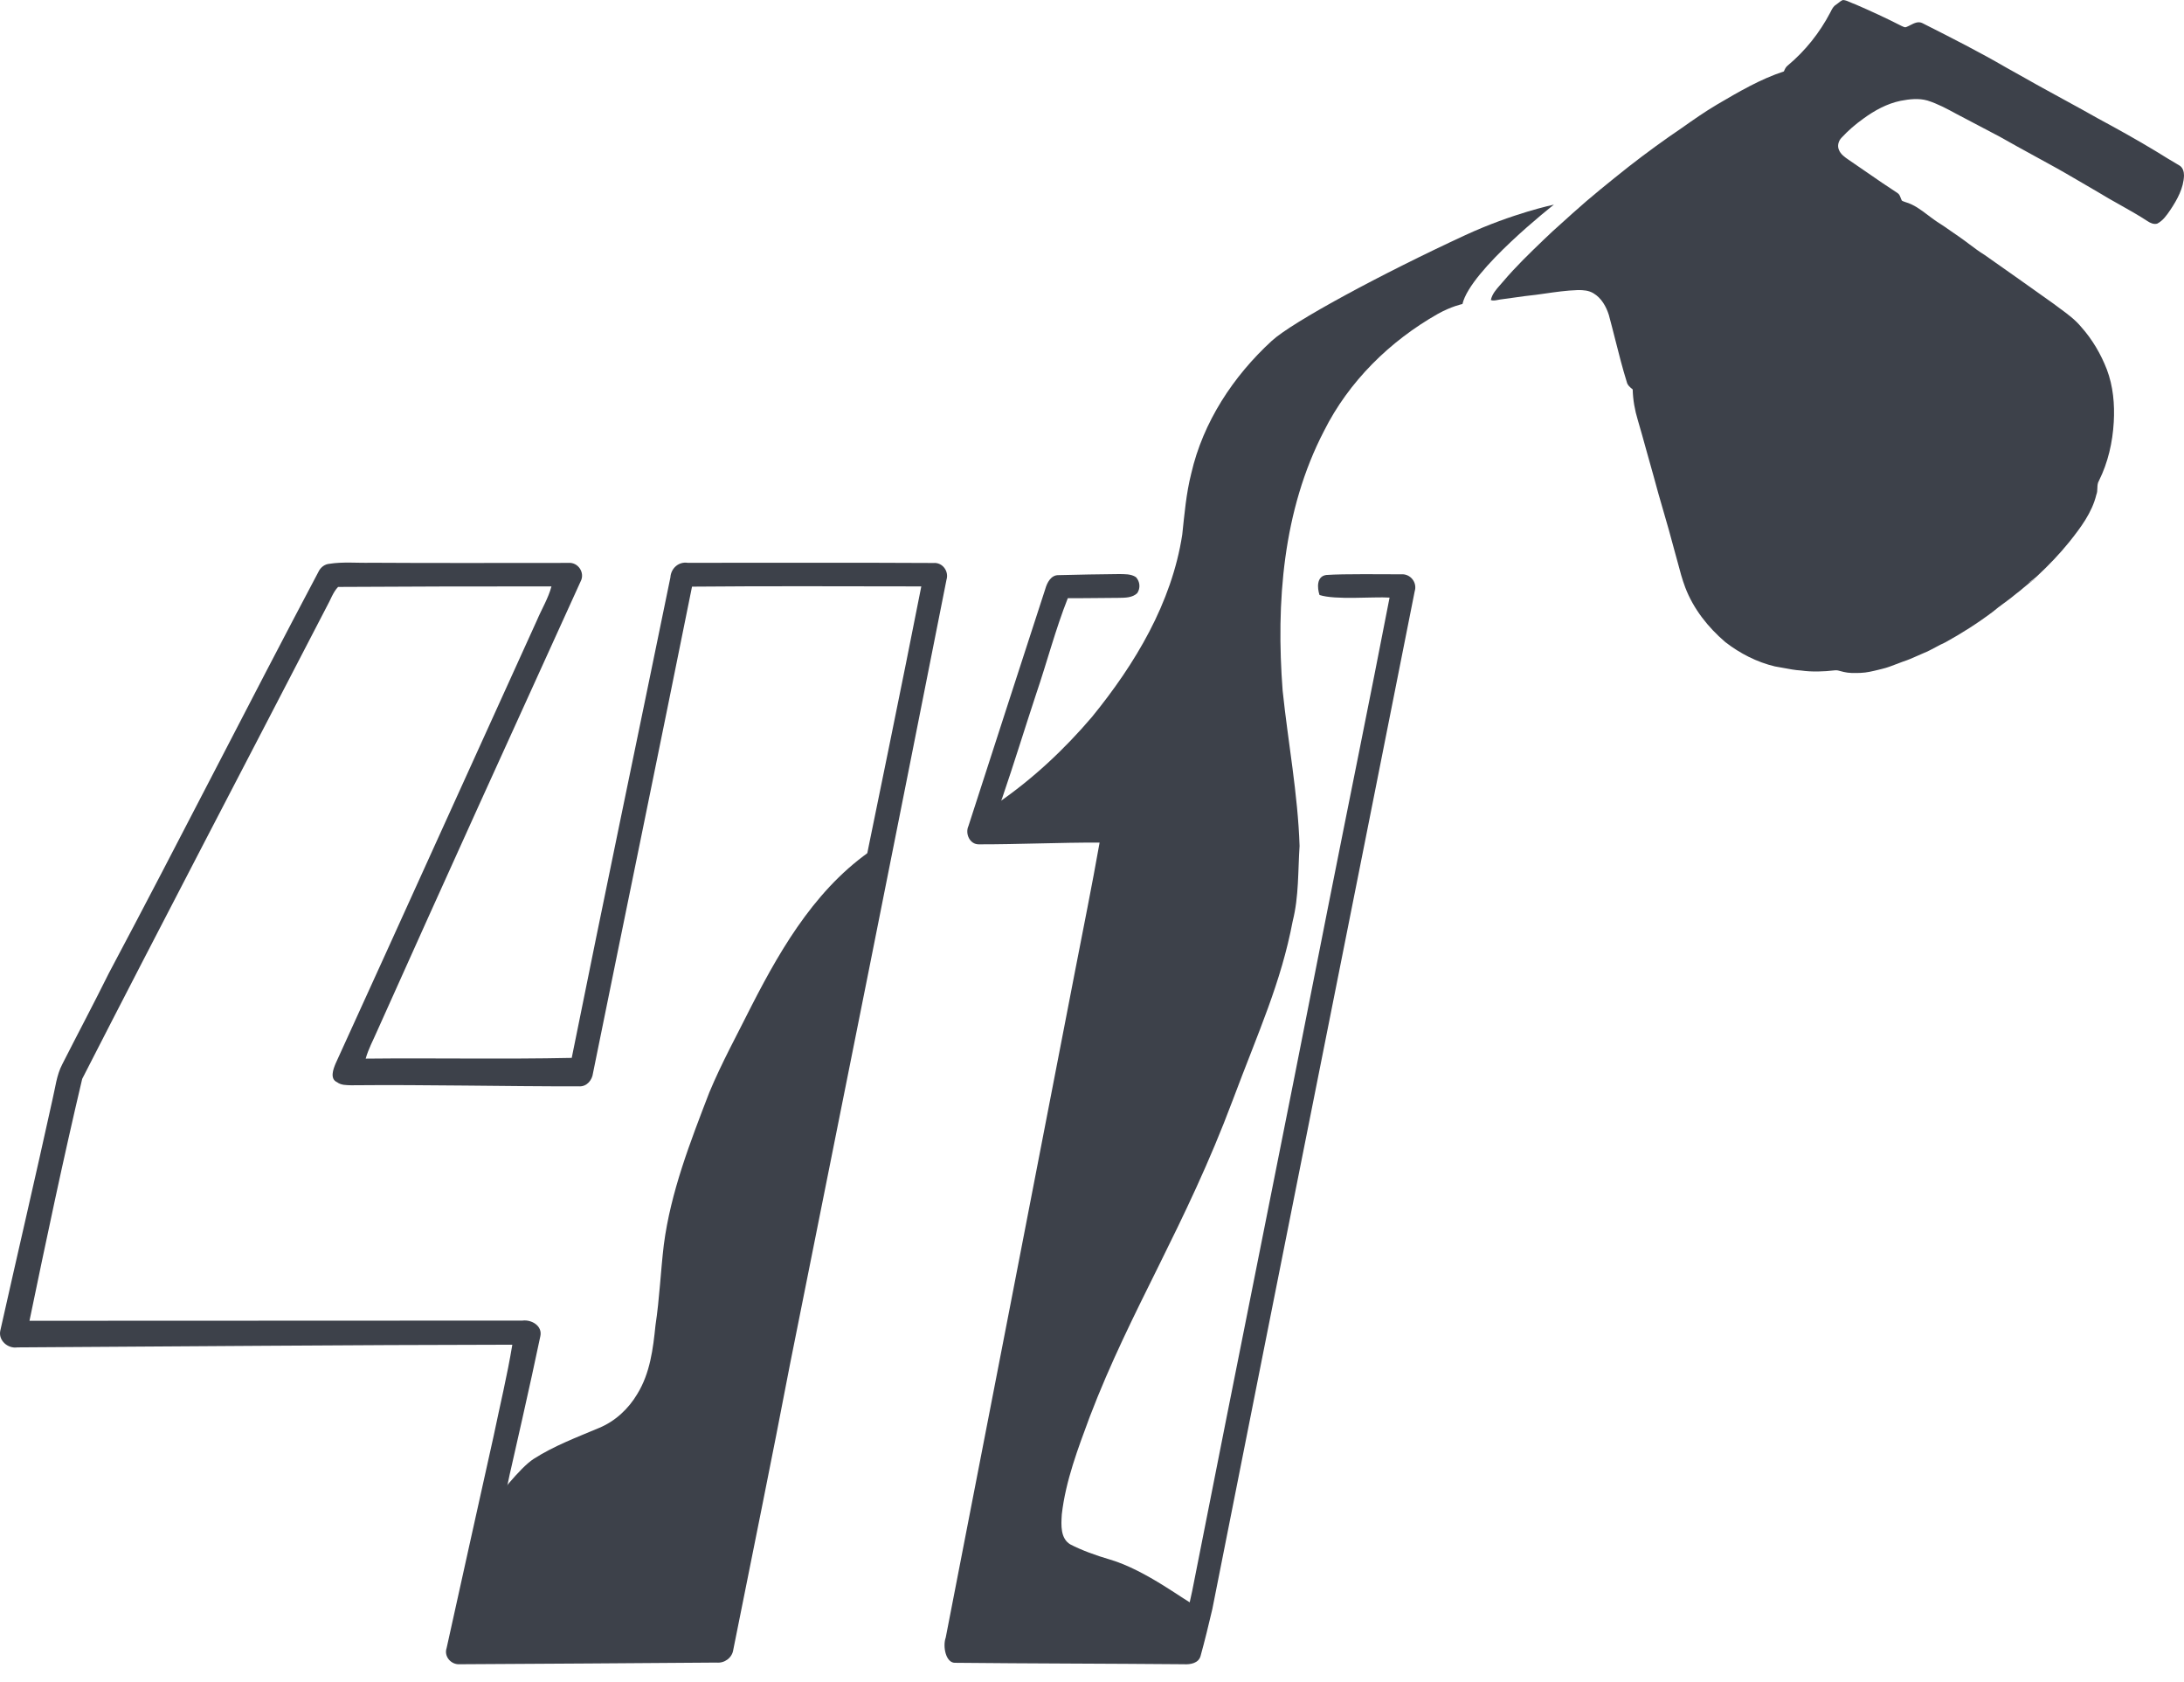
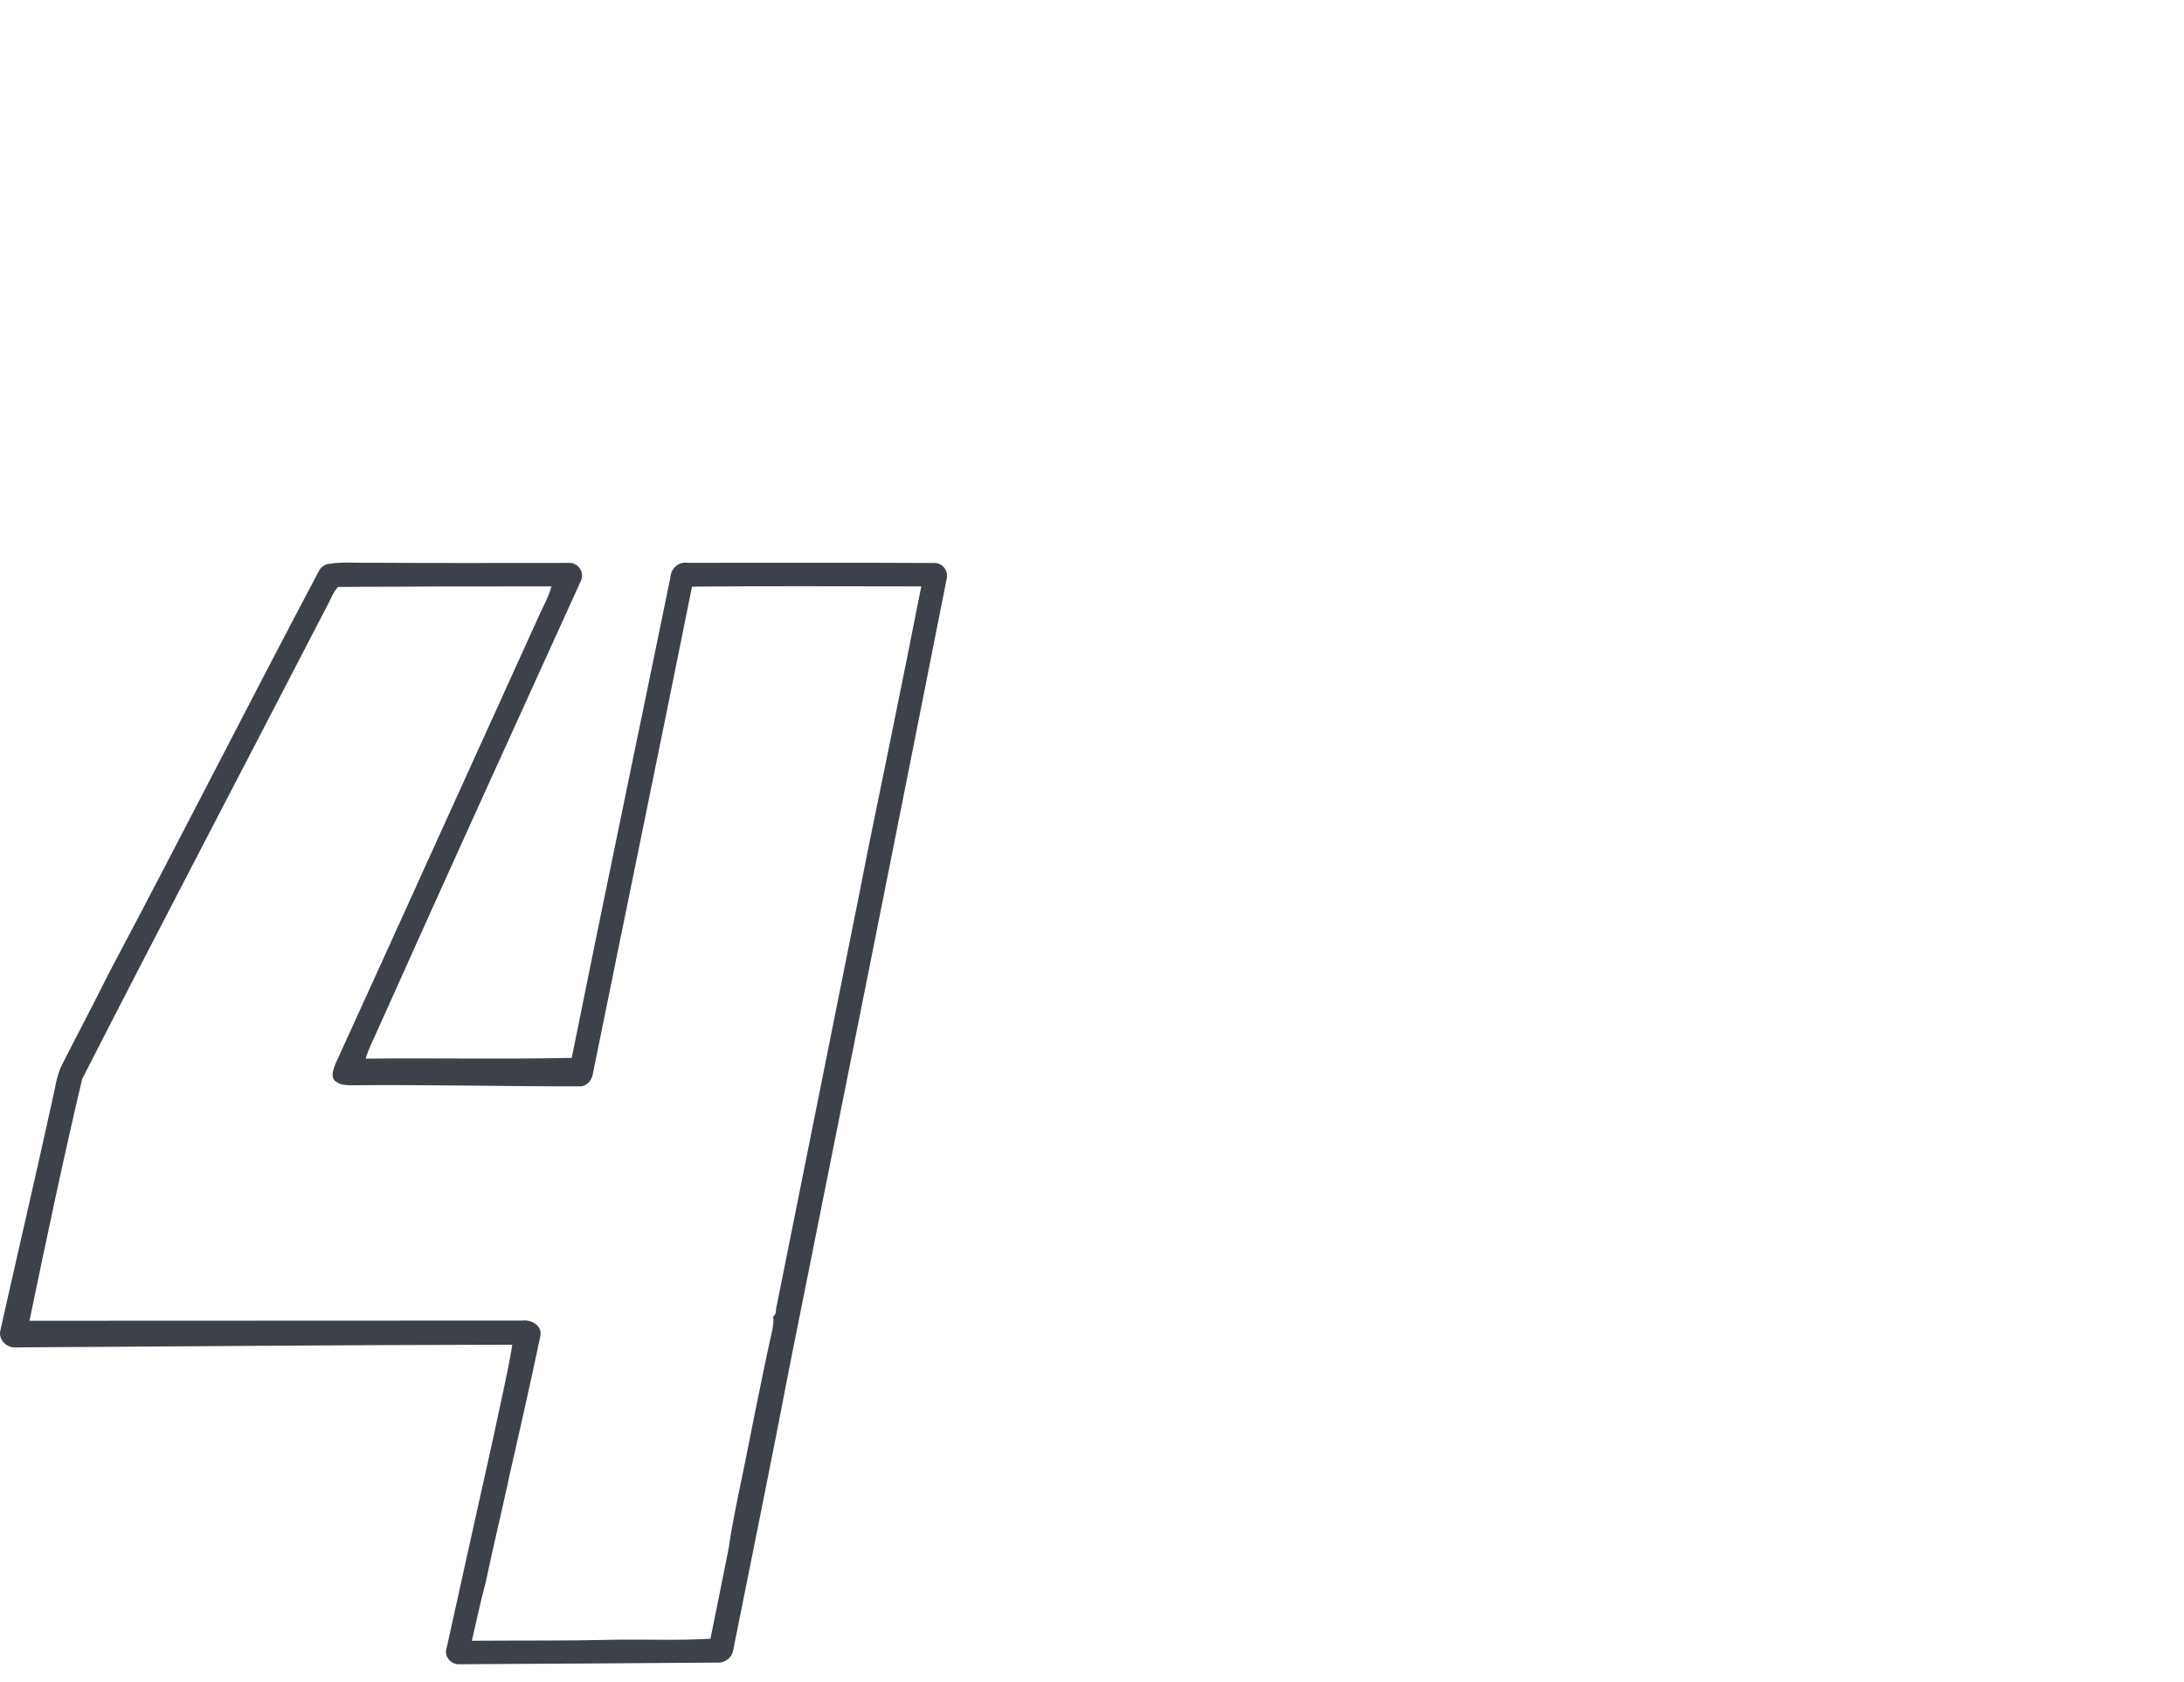
<svg xmlns="http://www.w3.org/2000/svg" width="100" height="77" viewBox="0 0 100 77" fill="none">
  <path d="M15.075 25.811C15.711 25.71 16.358 25.779 17 25.762C20.006 25.782 23.012 25.768 26.019 25.769C26.471 25.726 26.8 26.221 26.583 26.622C23.464 33.474 20.346 40.329 17.268 47.201C17.088 47.619 16.866 48.021 16.744 48.463C19.889 48.429 23.035 48.496 26.178 48.429C27.654 41.091 29.193 33.766 30.696 26.433C30.72 26.021 31.071 25.7 31.489 25.765C35.24 25.766 38.993 25.752 42.745 25.773C43.156 25.738 43.459 26.156 43.337 26.542C40.967 38.508 38.575 50.471 36.177 62.43C35.341 66.803 34.445 71.165 33.574 75.53C33.521 75.896 33.171 76.148 32.808 76.111C28.887 76.137 24.966 76.17 21.044 76.187C20.651 76.213 20.318 75.828 20.45 75.444C21.162 72.212 21.882 68.983 22.599 65.753C22.888 64.356 23.227 62.964 23.458 61.559C15.905 61.568 8.351 61.641 0.797 61.682C0.36 61.749 -0.087 61.364 0.015 60.911C0.805 57.387 1.627 53.87 2.402 50.341C2.533 49.798 2.588 49.224 2.85 48.723C3.556 47.332 4.289 45.954 4.982 44.556C8.236 38.438 11.364 32.249 14.609 26.124C14.706 25.954 14.878 25.829 15.075 25.811ZM15.479 26.869C15.237 27.125 15.131 27.477 14.956 27.779C11.228 34.984 7.457 42.17 3.763 49.391C2.895 53.066 2.116 56.766 1.35 60.464C8.875 60.467 16.4 60.453 23.923 60.455C24.337 60.4 24.846 60.697 24.741 61.17C24.322 63.198 23.397 67.239 23.397 67.239C23.397 67.239 23.29 67.688 23.245 67.938C22.919 69.431 22.555 70.918 22.245 72.416C22.001 73.305 21.818 74.213 21.605 75.112C23.771 75.096 25.936 75.117 28.102 75.066C29.578 75.042 31.057 75.107 32.529 75.019C32.817 73.631 33.088 72.24 33.369 70.851C33.48 69.915 34.077 67.131 34.077 67.131C34.077 67.131 34.89 62.985 35.353 60.926C35.398 60.706 35.431 60.483 35.405 60.26C35.577 60.165 35.505 59.919 35.566 59.761C36.867 53.308 38.152 46.85 39.449 40.396C39.552 39.837 39.791 38.664 39.791 38.664C39.791 38.664 41.412 30.79 42.184 26.845C38.685 26.844 35.185 26.823 31.686 26.856C30.191 34.284 28.657 41.706 27.151 49.132C27.114 49.442 26.874 49.74 26.538 49.732C23.052 49.736 19.566 49.649 16.078 49.682C15.859 49.675 15.619 49.683 15.434 49.542C15.092 49.389 15.257 48.946 15.367 48.686C18.453 41.928 21.508 35.155 24.586 28.394C24.805 27.877 25.104 27.391 25.25 26.845C21.993 26.84 18.735 26.851 15.479 26.869Z" fill="#3D414A" />
-   <path d="M47.857 26.976C47.938 26.681 48.121 26.314 48.48 26.329C49.394 26.308 50.31 26.286 51.226 26.28C51.49 26.285 51.782 26.267 52.012 26.421C52.199 26.623 52.226 26.924 52.071 27.154C51.846 27.368 51.516 27.364 51.227 27.369C50.448 27.372 49.67 27.389 48.893 27.383C48.325 28.818 47.938 30.321 47.439 31.781C46.918 33.357 46.433 34.945 45.895 36.515C45.767 36.846 45.669 37.188 45.605 37.536C46.301 37.624 46.999 37.513 47.696 37.516C48.655 37.509 49.614 37.483 50.573 37.478C50.85 37.489 51.152 37.461 51.401 37.61C51.672 38.066 51.431 38.608 51.363 39.088C50.302 44.824 49.166 50.545 48.026 56.266C47.062 61.343 46.07 66.415 45.092 71.49C44.834 72.554 44.674 73.639 44.454 74.711C47.059 74.722 49.665 74.752 52.269 74.781C52.915 74.784 53.562 74.83 54.208 74.765C54.337 74.121 54.436 73.471 54.588 72.833C56.644 62.393 58.755 51.965 60.808 41.524C61.743 36.801 62.71 32.084 63.625 27.357C62.877 27.308 61.143 27.476 60.417 27.238C60.31 26.91 60.278 26.384 60.727 26.322C61.549 26.264 63.334 26.293 64.16 26.291C64.578 26.259 64.904 26.668 64.775 27.071C61.696 42.603 58.585 58.132 55.509 73.665C55.369 74.272 55.14 75.207 54.971 75.809C54.882 76.141 54.502 76.205 54.208 76.187C50.723 76.157 47.238 76.156 43.753 76.121C43.305 76.154 43.155 75.368 43.303 74.964C45.277 64.812 47.25 54.661 49.214 44.506C49.597 42.529 49.998 40.555 50.348 38.572C48.505 38.567 46.663 38.655 44.821 38.653C44.403 38.66 44.183 38.165 44.342 37.817C45.505 34.2 46.687 30.59 47.857 26.976Z" fill="#3D414A" />
-   <path fill-rule="evenodd" clip-rule="evenodd" d="M54.659 73.446C54.364 73.368 52.499 71.885 50.818 71.393C50.183 71.208 49.516 70.966 49.004 70.699C48.551 70.425 48.587 69.822 48.615 69.359L48.617 69.326C48.795 67.779 49.36 66.311 49.896 64.861C51.792 59.895 54.267 56.171 56.45 50.348C57.633 47.191 58.651 45.004 59.191 42.162C59.475 41.038 59.428 39.871 59.504 38.724C59.426 36.34 58.977 33.987 58.729 31.618C58.422 27.594 58.735 23.362 60.625 19.726C61.759 17.462 63.636 15.617 65.827 14.374C66.455 14.021 66.962 13.918 66.962 13.918C67.323 12.364 71.15 9.368 71.15 9.368C71.15 9.368 69.267 9.759 67.089 10.766C63.272 12.53 59.192 14.726 58.233 15.602C56.466 17.223 55.083 19.324 54.543 21.681C54.311 22.596 54.233 23.54 54.132 24.477C53.65 27.604 51.975 30.394 50.006 32.812C48.733 34.309 47.283 35.664 45.663 36.777C45.534 37.111 45.435 37.456 45.371 37.809C46.073 37.897 46.776 37.785 47.479 37.788C48.446 37.781 49.412 37.755 50.379 37.749C50.658 37.761 50.964 37.732 51.214 37.883C51.488 38.343 51.244 38.89 51.175 39.376C50.106 45.166 48.961 50.943 47.811 56.719C46.839 61.846 45.84 66.966 44.853 72.09C44.594 73.165 44.432 74.26 44.211 75.343C46.837 75.353 49.464 75.384 52.089 75.414C52.74 75.416 53.625 75.463 54.276 75.397C54.406 74.747 54.506 74.091 54.659 73.446Z" fill="#3D414A" />
-   <path d="M34.462 67.093C34.148 69.344 33.133 75.432 33.133 75.432H28.8C28.8 75.432 23.672 75.407 21.249 75.432C21.568 73.934 21.292 70.236 23.3 67.9C23.703 67.43 24.107 67 24.434 66.787C25.362 66.192 26.402 65.802 27.418 65.374C28.17 65.066 28.781 64.492 29.184 63.808C29.765 62.862 29.904 61.746 30.013 60.671C30.199 59.448 30.248 58.209 30.395 56.981C30.71 54.57 31.604 52.282 32.475 50.017C33.043 48.654 33.758 47.355 34.418 46.033C35.843 43.251 37.529 40.403 40.283 38.674C40.267 39.246 40.105 39.798 39.999 40.357C38.662 46.811 37.337 53.269 35.997 59.723C35.935 59.881 36.012 60.792 35.835 60.887C35.358 62.947 34.943 65.035 34.462 67.093Z" fill="#3D414A" />
-   <path fill-rule="evenodd" clip-rule="evenodd" d="M84.173 0.136C84.138 0.164 84.102 0.193 84.065 0.218C83.947 0.287 83.886 0.409 83.827 0.527C83.819 0.542 83.812 0.557 83.804 0.572C83.319 1.5 82.655 2.334 81.85 3.004C81.764 3.071 81.721 3.172 81.68 3.269C80.602 3.622 79.617 4.2 78.644 4.771L78.597 4.799C78.058 5.119 77.544 5.477 77.033 5.839C76.194 6.408 75.374 7.003 74.575 7.628C73.705 8.32 72.836 9.014 72.01 9.76C71.85 9.908 71.687 10.054 71.523 10.199C71.235 10.456 70.946 10.714 70.671 10.985C70.034 11.598 69.395 12.214 68.823 12.89C68.781 12.941 68.736 12.991 68.691 13.042C68.507 13.249 68.319 13.462 68.262 13.737C68.366 13.773 68.473 13.752 68.578 13.731C68.611 13.724 68.643 13.718 68.675 13.713C68.87 13.688 69.064 13.66 69.258 13.633C69.613 13.582 69.967 13.532 70.324 13.496C70.448 13.479 70.573 13.462 70.698 13.444C71.211 13.37 71.725 13.297 72.245 13.279C72.491 13.276 72.752 13.295 72.967 13.43C73.324 13.643 73.542 14.03 73.665 14.418C73.768 14.798 73.865 15.18 73.962 15.563C74.126 16.21 74.29 16.858 74.489 17.496C74.521 17.635 74.633 17.726 74.738 17.811C74.745 17.816 74.751 17.821 74.757 17.827C74.769 18.301 74.851 18.77 74.989 19.223C75.128 19.692 75.258 20.163 75.388 20.634C75.493 21.015 75.598 21.396 75.708 21.776C75.85 22.318 76.007 22.855 76.163 23.393C76.331 23.971 76.498 24.548 76.649 25.13C76.709 25.334 76.763 25.54 76.818 25.746C76.92 26.134 77.022 26.521 77.165 26.897C77.538 27.873 78.206 28.718 78.996 29.393C79.667 29.914 80.442 30.311 81.269 30.508C81.404 30.529 81.538 30.554 81.673 30.58C81.934 30.629 82.195 30.679 82.459 30.694C82.975 30.767 83.499 30.746 84.015 30.687C84.109 30.675 84.198 30.701 84.287 30.727C84.332 30.74 84.376 30.753 84.421 30.761C84.654 30.818 84.894 30.812 85.132 30.806C85.151 30.805 85.17 30.805 85.189 30.804C85.47 30.795 85.744 30.727 86.017 30.66C86.071 30.646 86.125 30.633 86.178 30.62C86.404 30.568 86.621 30.483 86.837 30.399C86.938 30.36 87.04 30.32 87.142 30.284C87.356 30.217 87.561 30.126 87.765 30.035C87.868 29.988 87.972 29.942 88.076 29.899C88.263 29.825 88.44 29.73 88.617 29.635C88.767 29.554 88.917 29.474 89.074 29.405C89.829 28.989 90.556 28.526 91.245 28.007C91.414 27.863 91.594 27.731 91.773 27.6C91.957 27.465 92.141 27.33 92.314 27.181C92.429 27.098 92.538 27.005 92.646 26.913C92.821 26.763 92.995 26.614 93.198 26.502C93.143 26.525 93.093 26.556 93.042 26.586C92.987 26.619 92.931 26.652 92.871 26.677C93.012 26.587 93.151 26.492 93.273 26.376C93.799 25.885 94.299 25.366 94.75 24.807C95.267 24.156 95.789 23.469 95.987 22.645C96.026 22.552 96.03 22.452 96.033 22.352C96.037 22.232 96.041 22.113 96.106 22.007C96.522 21.173 96.731 20.249 96.784 19.322C96.831 18.509 96.757 17.679 96.467 16.913C96.192 16.204 95.801 15.537 95.294 14.969C95.011 14.627 94.653 14.365 94.296 14.104C94.199 14.032 94.101 13.961 94.005 13.888C92.963 13.146 91.92 12.407 90.873 11.673C90.631 11.525 90.404 11.355 90.177 11.184C90.021 11.067 89.866 10.949 89.705 10.839C89.571 10.75 89.44 10.658 89.309 10.566C89.102 10.42 88.894 10.275 88.678 10.142C88.541 10.051 88.409 9.95 88.276 9.849C87.956 9.607 87.635 9.363 87.244 9.252C87.238 9.25 87.232 9.248 87.226 9.245C87.177 9.229 87.127 9.212 87.083 9.185C87.061 9.146 87.044 9.103 87.028 9.06C86.995 8.972 86.962 8.885 86.877 8.833C86.405 8.529 85.942 8.209 85.48 7.889C85.223 7.712 84.966 7.534 84.708 7.359C84.687 7.345 84.666 7.33 84.644 7.315C84.467 7.194 84.282 7.066 84.2 6.861C84.116 6.673 84.18 6.448 84.32 6.305C84.62 5.979 84.957 5.689 85.317 5.432C85.829 5.058 86.401 4.743 87.028 4.614C87.43 4.538 87.852 4.488 88.252 4.602C88.719 4.748 89.151 4.982 89.58 5.215C89.92 5.391 90.258 5.57 90.596 5.749C90.921 5.921 91.246 6.093 91.572 6.263C92.089 6.558 92.611 6.843 93.133 7.129C93.356 7.251 93.579 7.374 93.802 7.496C94.337 7.786 94.862 8.093 95.387 8.401C95.616 8.535 95.846 8.67 96.076 8.803C96.402 9.004 96.736 9.191 97.07 9.378C97.494 9.617 97.919 9.855 98.327 10.122C98.455 10.208 98.616 10.282 98.773 10.238C99.039 10.102 99.213 9.846 99.378 9.605L99.379 9.603C99.691 9.134 99.981 8.613 100 8.036C100.001 7.863 99.948 7.666 99.789 7.575C99.427 7.363 99.069 7.147 98.715 6.925C97.843 6.397 96.952 5.903 96.055 5.419C95.572 5.144 95.084 4.878 94.597 4.612C94.321 4.461 94.045 4.311 93.77 4.159C93.416 3.968 93.066 3.77 92.716 3.572C92.426 3.408 92.135 3.243 91.842 3.083C90.627 2.377 89.372 1.742 88.118 1.108L88.022 1.059C87.833 0.964 87.648 1.059 87.472 1.149C87.417 1.178 87.361 1.207 87.307 1.228C87.242 1.269 87.173 1.237 87.111 1.207C87.097 1.201 87.084 1.195 87.071 1.19C86.366 0.829 85.647 0.499 84.921 0.185C84.854 0.164 84.789 0.135 84.724 0.106C84.615 0.057 84.507 0.009 84.387 0C84.306 0.028 84.239 0.082 84.173 0.136Z" fill="#3D414A" />
</svg>